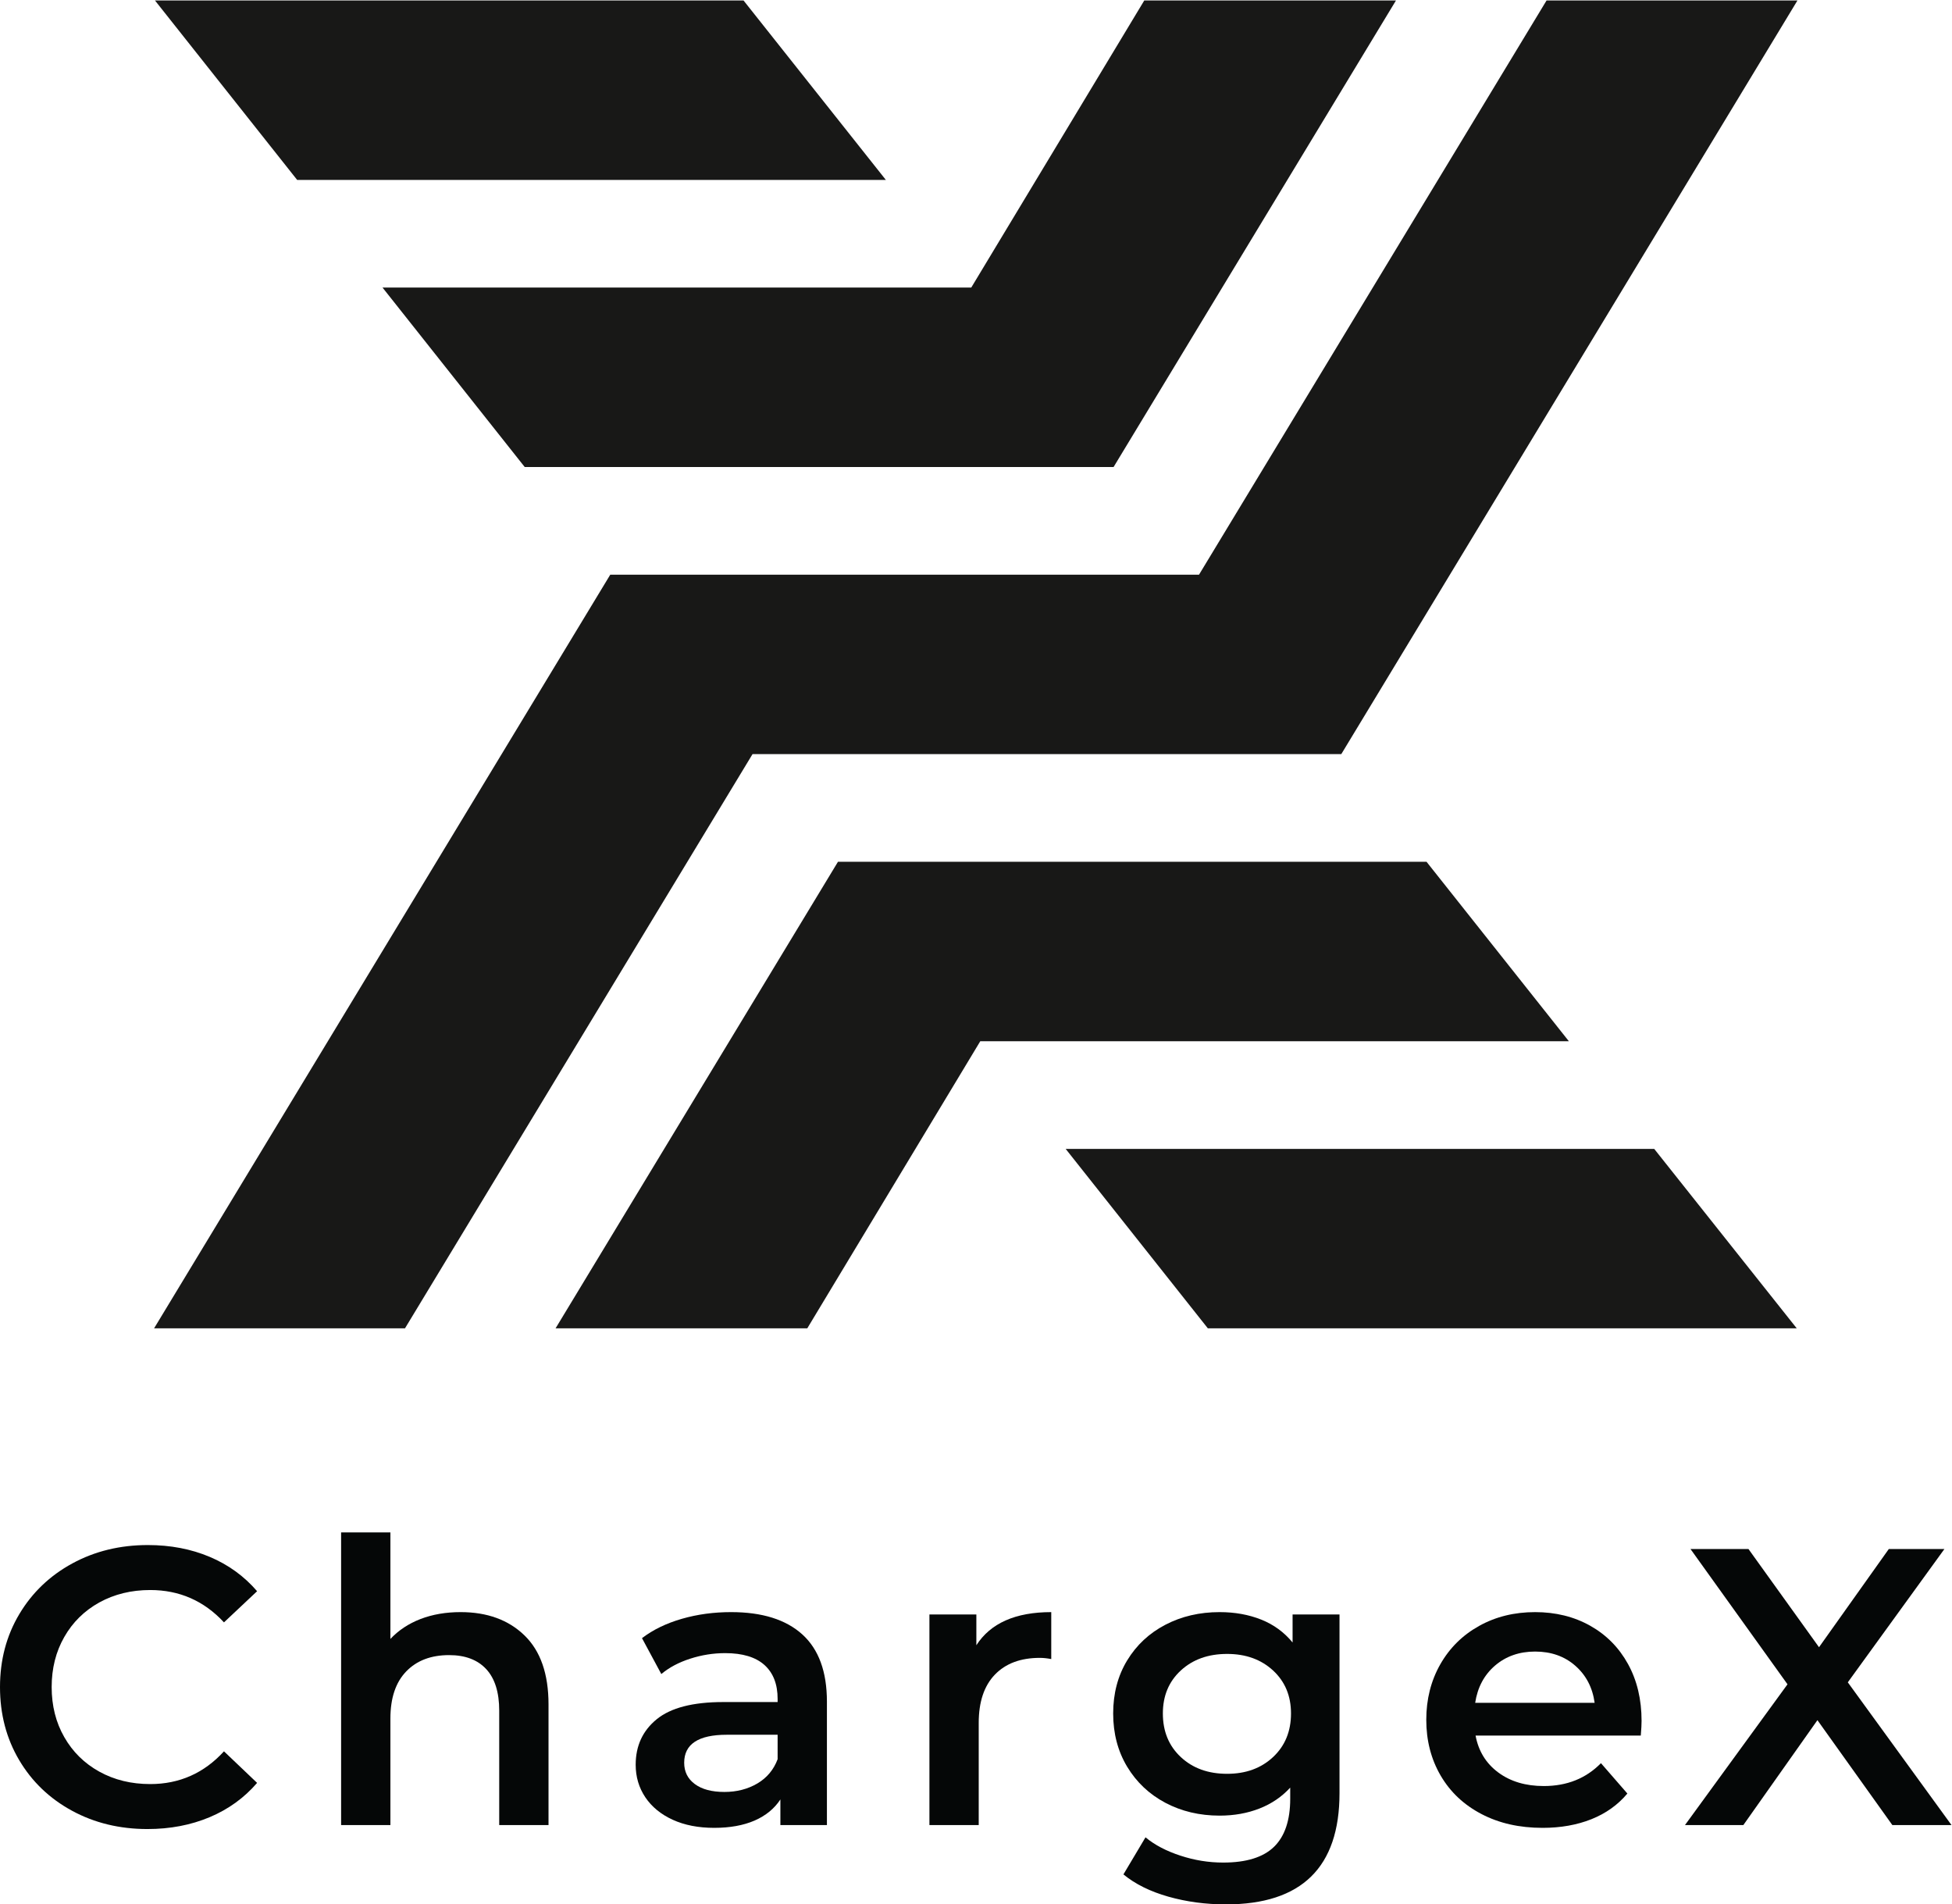
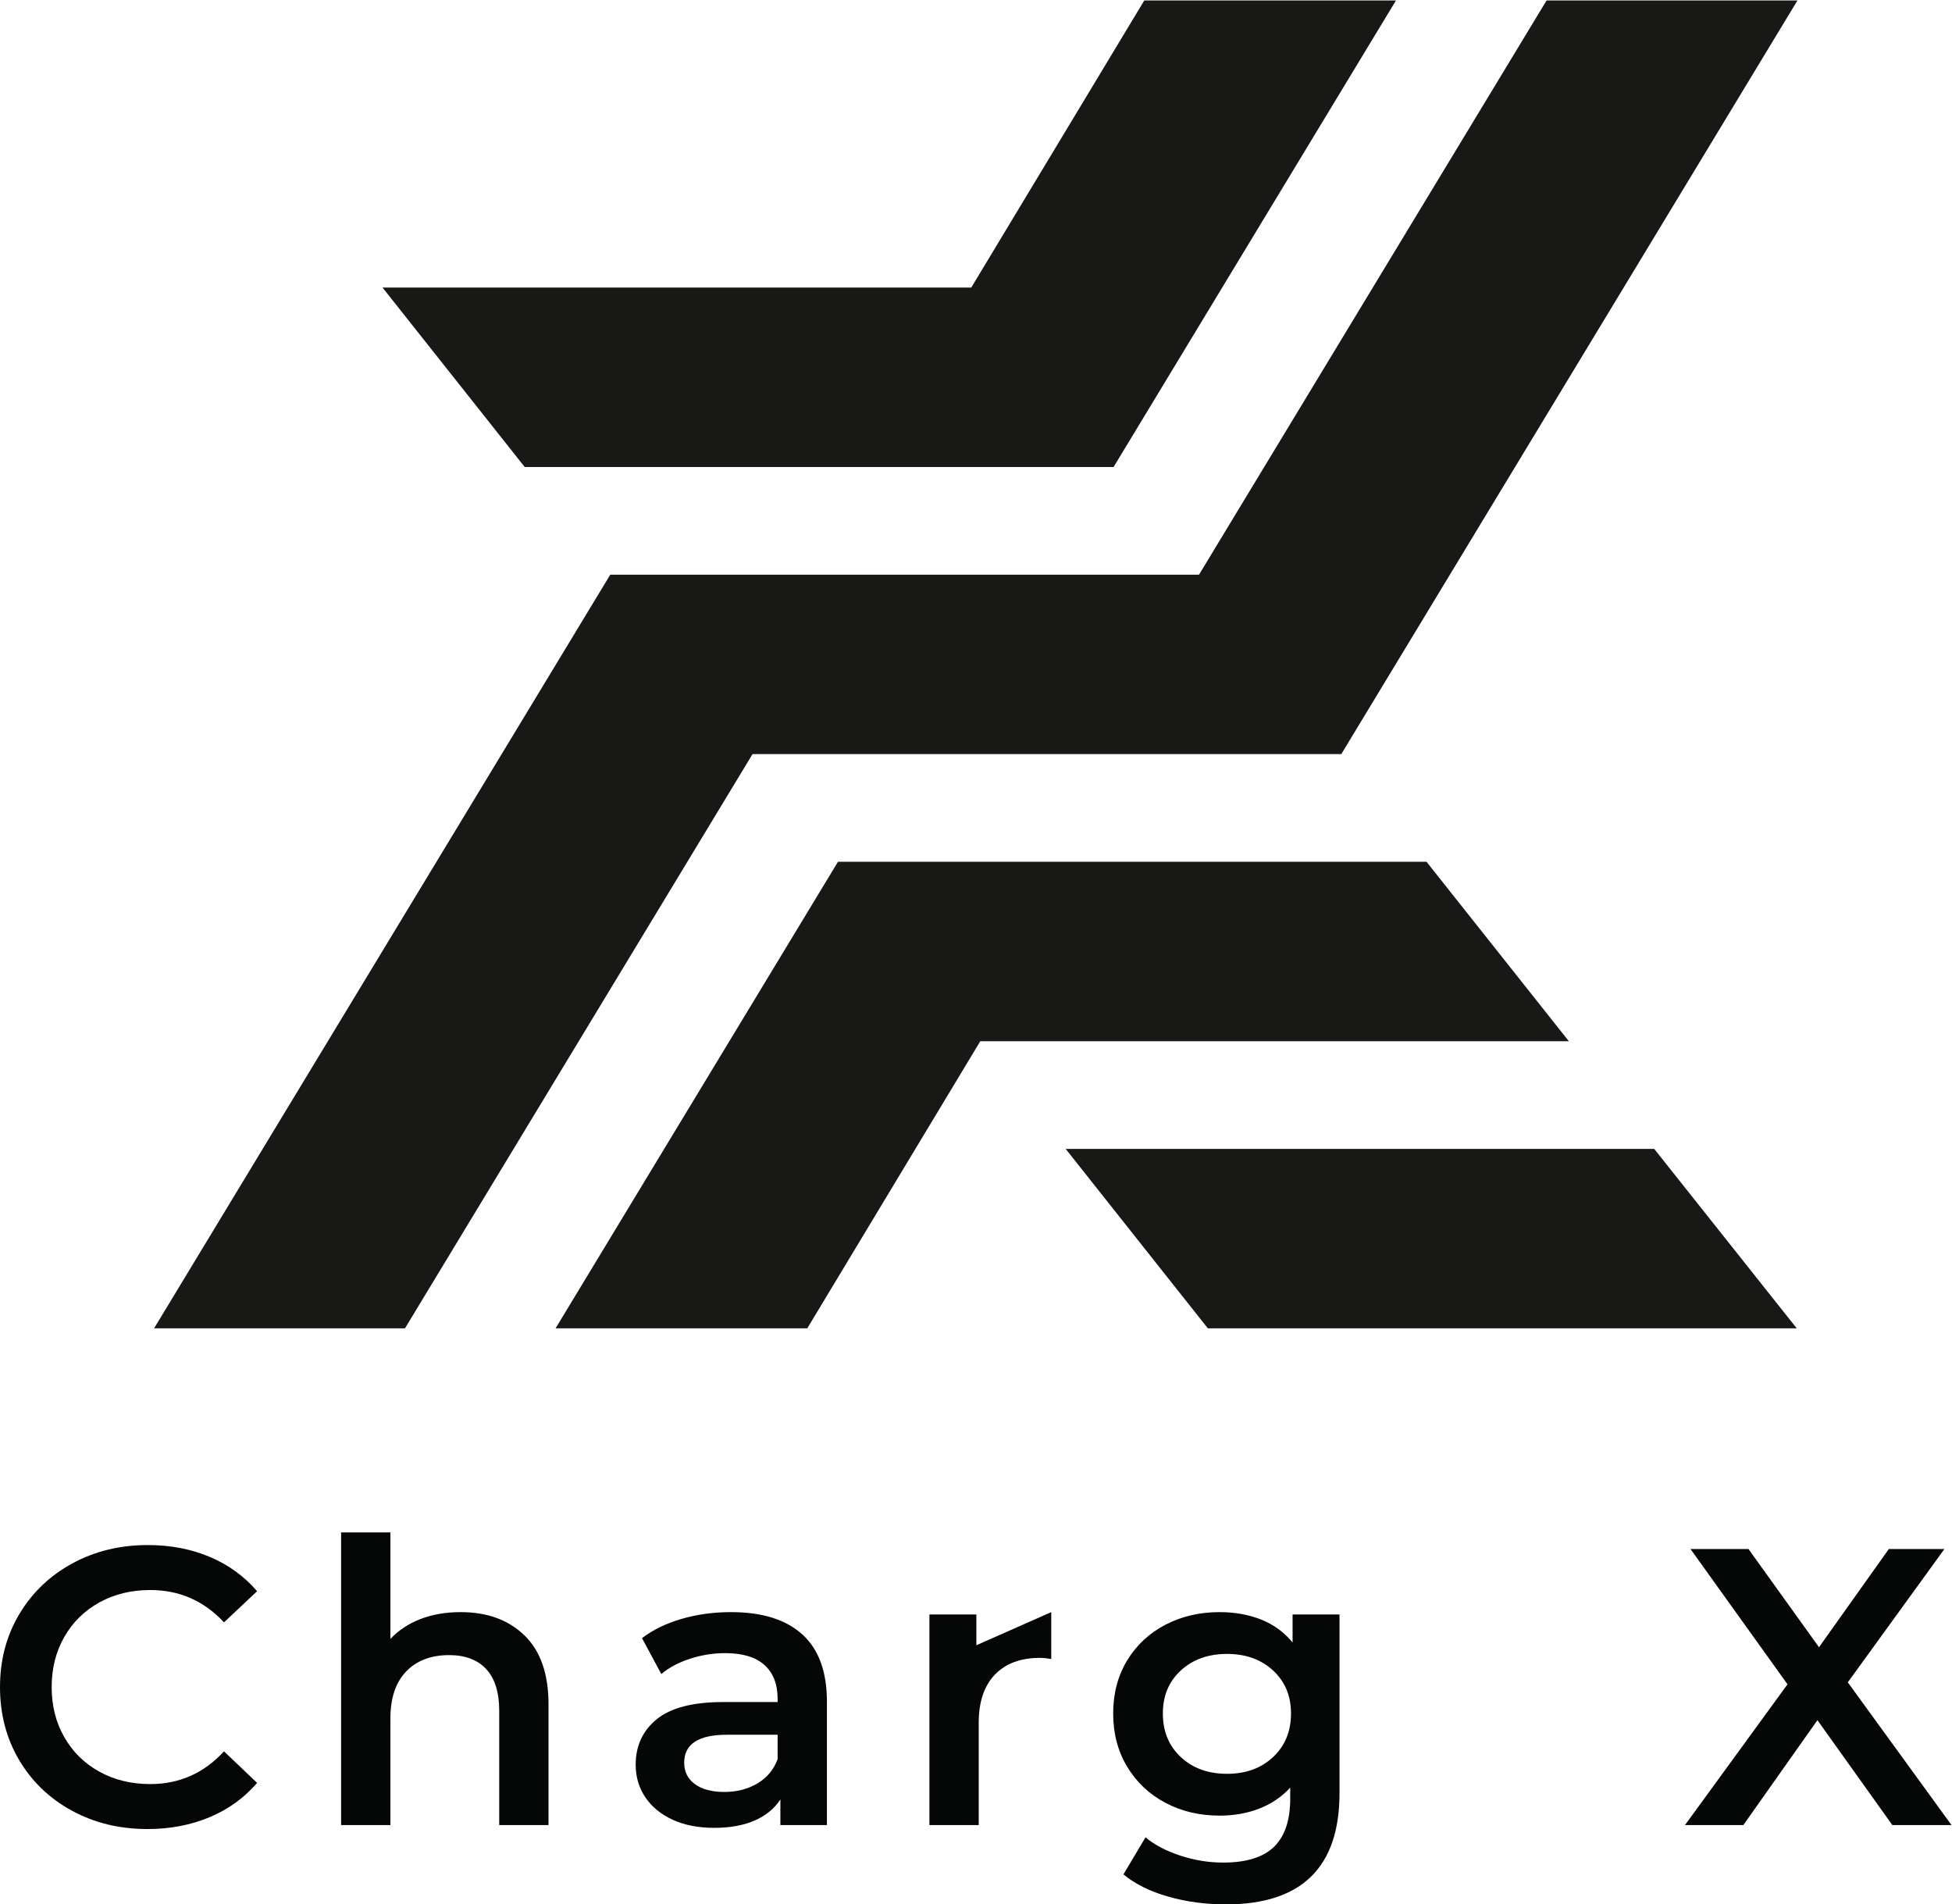
<svg xmlns="http://www.w3.org/2000/svg" viewBox="0 0 512.613 500" height="500" width="512.613" xml:space="preserve" id="svg2" version="1.1">
  <defs id="defs6" />
  <g transform="matrix(1.333,0,0,-1.333,0,500)" id="g10">
    <g transform="scale(0.1)" id="g12">
      <path id="path14" style="fill:#050707;fill-opacity:1;fill-rule:nonzero;stroke:none" d="M 141.762,184.5 C 97.477,208.578 62.793,241.852 37.648,284.379 12.574,326.832 0,374.711 0,428.039 c 0,53.332 12.715,101.293 38.07,143.742 25.355,42.449 60.184,75.719 104.469,99.801 44.285,24.09 93.871,36.168 148.75,36.168 44.57,0 85.188,-7.77 121.981,-23.309 36.804,-15.543 67.816,-38.07 93.238,-67.601 l -65.262,-61.379 c -39.344,42.449 -87.801,63.719 -145.293,63.719 -37.297,0 -70.703,-8.2 -100.23,-24.45 -29.453,-16.308 -52.547,-38.98 -69.078,-68.019 -16.602,-29.02 -24.864,-61.871 -24.864,-98.672 0,-36.73 8.262,-69.641 24.864,-98.598 16.531,-29.031 39.625,-51.711 69.078,-68.019 29.527,-16.32 62.933,-24.442 100.23,-24.442 57.492,0 105.949,21.469 145.293,64.489 l 65.262,-62.16 c -25.422,-29.52 -56.574,-52.059 -93.586,-67.598 -37.082,-15.539 -77.84,-23.313 -122.41,-23.313 -54.883,0 -104.461,12.012 -148.75,36.102" />
      <path id="path16" style="fill:#050707;fill-opacity:1;fill-rule:nonzero;stroke:none" d="m 1033.22,529.82 c 31.57,-30.582 47.4,-75.851 47.4,-135.968 v -237.68 h -97.128 v 225.316 c 0,36.242 -8.547,63.5 -25.637,81.942 -17.093,18.359 -41.39,27.55 -73.035,27.55 -35.738,0 -63.922,-10.742 -84.621,-32.218 -20.765,-21.543 -31.078,-52.481 -31.078,-92.813 V 156.172 h -97.117 v 576.437 h 97.117 V 522.832 c 16.035,17.09 35.813,30.156 59.402,39.27 23.59,9.039 49.872,13.558 78.825,13.558 52.343,0 94.302,-15.25 125.872,-45.84" />
      <path id="path18" style="fill:#050707;fill-opacity:1;fill-rule:nonzero;stroke:none" d="m 1491.98,238.109 c 18.86,11.161 32.21,27.051 39.98,47.821 v 48.172 H 1431.8 c -55.94,0 -83.91,-18.442 -83.91,-55.161 0,-17.671 6.99,-31.652 20.98,-41.961 13.98,-10.39 33.41,-15.539 58.27,-15.539 24.3,0 45.91,5.579 64.84,16.668 m 88.57,293.692 c 32.36,-29.313 48.53,-73.461 48.53,-132.512 V 156.172 h -91.68 v 50.508 c -11.87,-18.149 -28.89,-32 -50.86,-41.61 -22.04,-9.531 -48.52,-14.332 -79.6,-14.332 -31.08,0 -58.27,5.293 -81.58,15.891 -23.31,10.66 -41.32,25.43 -54.04,44.281 -12.64,18.93 -19,40.262 -19,64.141 0,37.289 13.85,67.168 41.54,89.699 27.68,22.539 71.34,33.77 130.95,33.77 h 107.15 v 6.21 c 0,29.032 -8.69,51.282 -25.99,66.821 -17.38,15.539 -43.16,23.308 -77.28,23.308 -23.3,0 -46.26,-3.597 -68.79,-10.879 -22.54,-7.199 -41.54,-17.3 -57.07,-30.3 l -38.07,70.699 c 21.75,16.601 47.88,29.242 78.47,38.082 30.51,8.82 62.93,13.199 97.12,13.199 61.1,0 107.78,-14.621 140.2,-43.859" />
-       <path id="path20" style="fill:#050707;fill-opacity:1;fill-rule:nonzero;stroke:none" d="m 2071.03,575.66 v -92.461 c -8.26,1.563 -15.75,2.34 -22.53,2.34 -37.79,0 -67.32,-11.019 -88.5,-32.988 -21.26,-22.039 -31.86,-53.75 -31.86,-95.141 V 156.172 h -97.12 V 571 h 92.46 v -60.602 c 27.97,43.512 77.13,65.262 147.55,65.262" />
+       <path id="path20" style="fill:#050707;fill-opacity:1;fill-rule:nonzero;stroke:none" d="m 2071.03,575.66 v -92.461 c -8.26,1.563 -15.75,2.34 -22.53,2.34 -37.79,0 -67.32,-11.019 -88.5,-32.988 -21.26,-22.039 -31.86,-53.75 -31.86,-95.141 V 156.172 h -97.12 V 571 h 92.46 v -60.602 " />
      <path id="path22" style="fill:#050707;fill-opacity:1;fill-rule:nonzero;stroke:none" d="m 2508.03,290.172 c 23.53,22.027 35.32,50.637 35.32,85.879 0,34.679 -11.79,62.871 -35.32,84.621 -23.58,21.758 -53.75,32.637 -90.54,32.637 -37.23,0 -67.67,-10.879 -91.26,-32.637 -23.6,-21.75 -35.32,-49.942 -35.32,-84.621 0,-35.242 11.72,-63.852 35.32,-85.879 23.59,-22.043 54.03,-32.992 91.26,-32.992 36.79,0 66.96,10.949 90.54,32.992 M 2638.92,571 V 219.109 C 2638.92,73.039 2564.33,0 2415.15,0 c -39.83,0 -77.63,5.09 -113.37,15.191 -35.73,10.098 -65.26,24.719 -88.56,43.859 l 43.5,73.039 c 18.08,-15.051 41.04,-27.051 68.73,-36.09 27.69,-9.121 55.8,-13.641 84.26,-13.641 45.64,0 78.98,10.379 100.24,31.082 21.26,20.7 31.85,52.34 31.85,94.789 v 21.758 c -16.6,-18.156 -36.8,-31.859 -60.6,-41.187 -23.81,-9.321 -49.95,-13.981 -78.48,-13.981 -39.34,0 -74.94,8.41 -106.8,25.219 -31.85,16.883 -56.92,40.543 -75.36,71.121 -18.37,30.52 -27.55,65.481 -27.55,104.891 0,39.347 9.18,74.168 27.55,104.469 18.44,30.3 43.51,53.679 75.36,70.281 31.86,16.597 67.46,24.859 106.8,24.859 30.09,0 57.35,-4.941 82.01,-14.762 24.58,-9.82 45.13,-24.859 61.73,-45.058 V 571 h 92.46" />
-       <path id="path24" style="fill:#050707;fill-opacity:1;fill-rule:nonzero;stroke:none" d="m 2945.4,470.422 c -21.48,-18.442 -34.55,-42.883 -39.2,-73.461 h 235.34 c -4.16,30.09 -16.81,54.391 -38.07,73.039 -21.19,18.641 -47.61,27.969 -79.25,27.969 -31,0 -57.35,-9.188 -78.82,-27.547 m 287.05,-137.883 h -325.48 c 5.65,-30.578 20.55,-54.809 44.64,-72.68 24.09,-17.871 54.04,-26.769 89.7,-26.769 45.64,0 83.14,14.98 112.67,45.058 l 52.05,-59.816 c -18.64,-22.254 -42.24,-39.133 -70.7,-50.5 -28.47,-11.371 -60.61,-17.102 -96.35,-17.102 -45.56,0 -85.67,9.051 -120.35,27.2 -34.76,18.148 -61.53,43.371 -80.45,75.718 -18.87,32.352 -28.33,69.012 -28.33,109.973 0,40.34 9.18,76.711 27.55,109.129 18.43,32.352 43.93,57.57 76.56,75.719 32.64,18.152 69.37,27.191 110.26,27.191 40.4,0 76.57,-8.898 108.42,-26.769 31.86,-17.86 56.72,-43.012 74.59,-75.36 17.87,-32.422 26.77,-69.793 26.77,-112.242 0,-6.777 -0.49,-16.309 -1.55,-28.75" />
      <path id="path26" style="fill:#050707;fill-opacity:1;fill-rule:nonzero;stroke:none" d="m 3728.08,156.172 -147.63,206.68 -145.99,-206.68 h -114.99 l 202.01,277.308 -191.13,266.5 h 114.21 l 139,-193.468 137.53,193.468 h 109.55 L 3640.29,437.359 3844.62,156.172 h -116.54" />
-       <path id="path28" style="fill:#181817;fill-opacity:1;fill-rule:nonzero;stroke:none" d="M 1745.2,3396.57 1464.81,3750 H 305.305 L 585.41,3396.57 H 1745.2" />
      <path id="path30" style="fill:#181817;fill-opacity:1;fill-rule:nonzero;stroke:none" d="m 2642.42,2265.6 898.66,1484.41 H 3046.81 L 2362.13,2619.02 H 1202.25 L 303.539,1134.61 h 494.313 l 684.678,1130.98 1159.89,0.01" />
      <path id="path32" style="fill:#181817;fill-opacity:1;fill-rule:nonzero;stroke:none" d="m 1033.71,2831.08 1160.12,0.01 556.32,918.92 H 2254.28 L 1913.42,3184.52 H 753.605 l 280.105,-353.44" />
      <path id="path34" style="fill:#181817;fill-opacity:1;fill-rule:nonzero;stroke:none" d="m 2099.42,1488.04 280.1,-353.43 H 3539.7 l -280.79,353.43 H 2099.42" />
      <path id="path36" style="fill:#181817;fill-opacity:1;fill-rule:nonzero;stroke:none" d="M 2810.36,2053.53 H 1650.84 l -556.33,-918.92 h 495.88 l 340.81,565.49 h 1159.54 l -280.38,353.43" />
    </g>
  </g>
</svg>